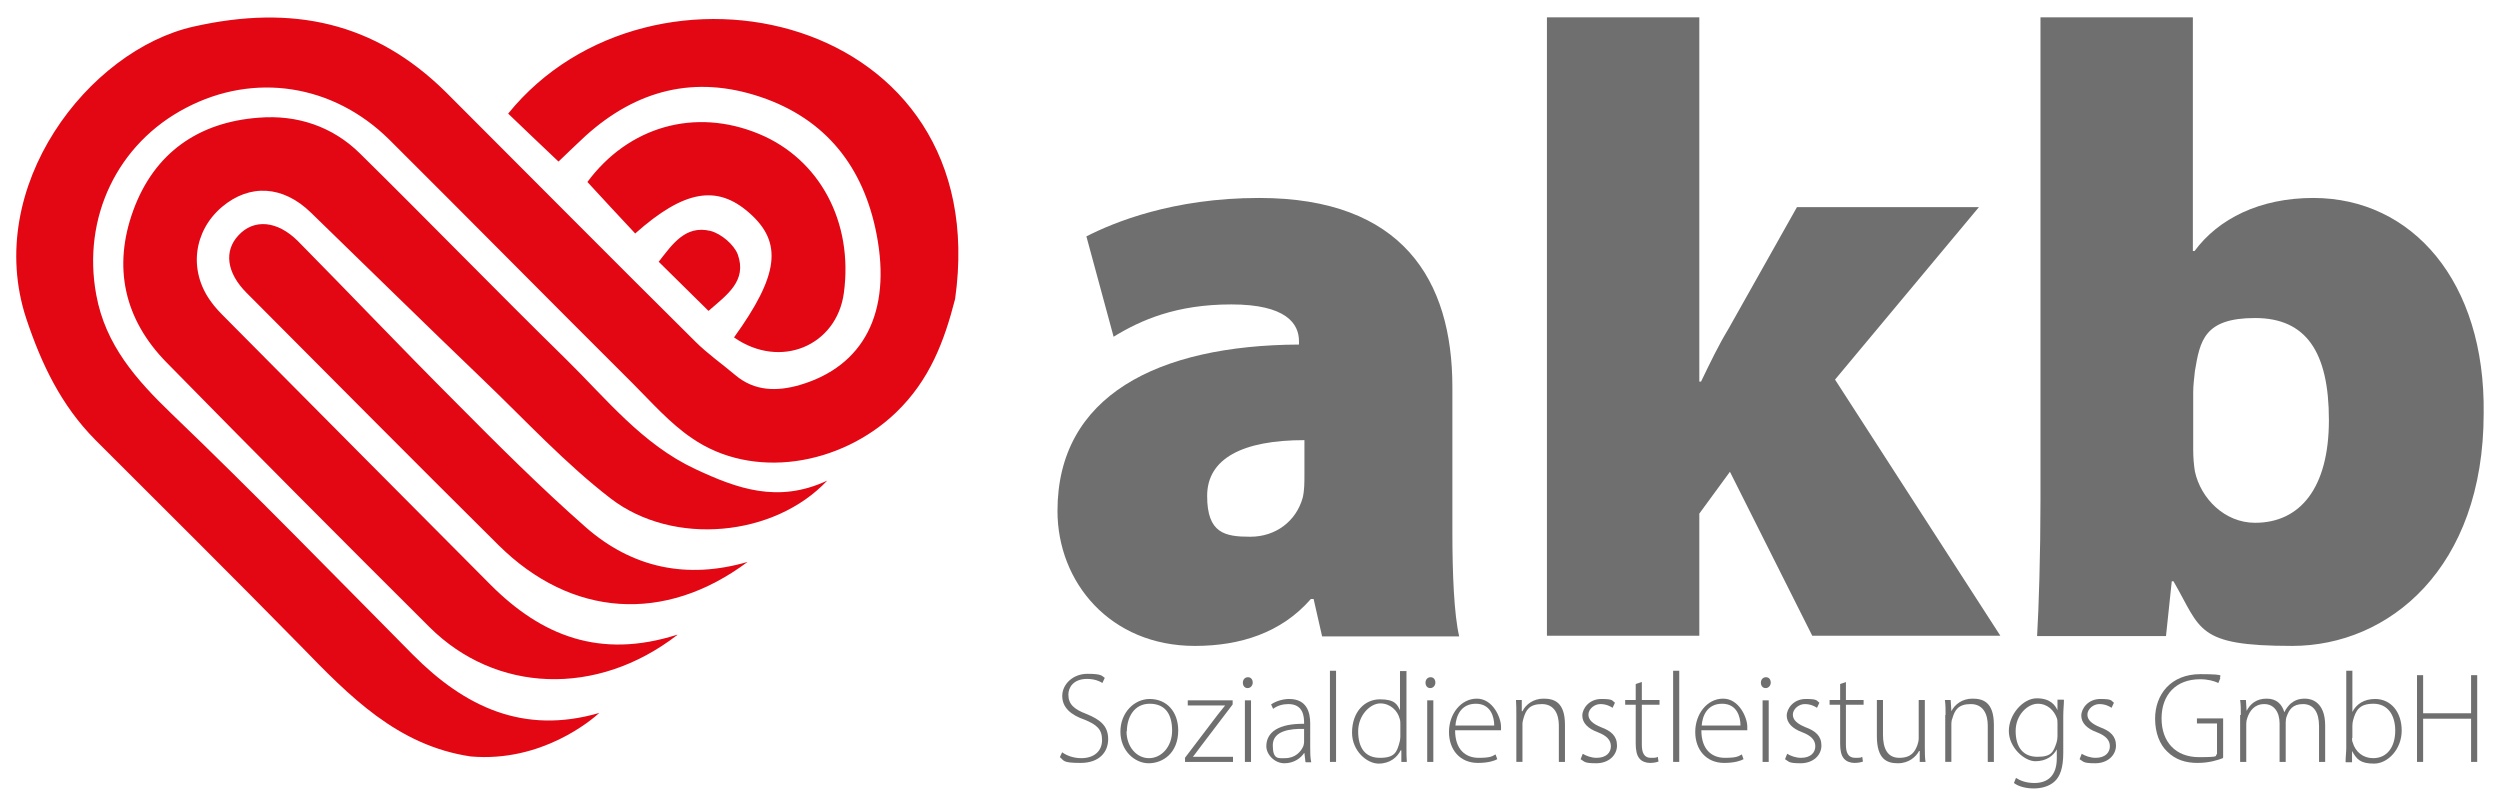
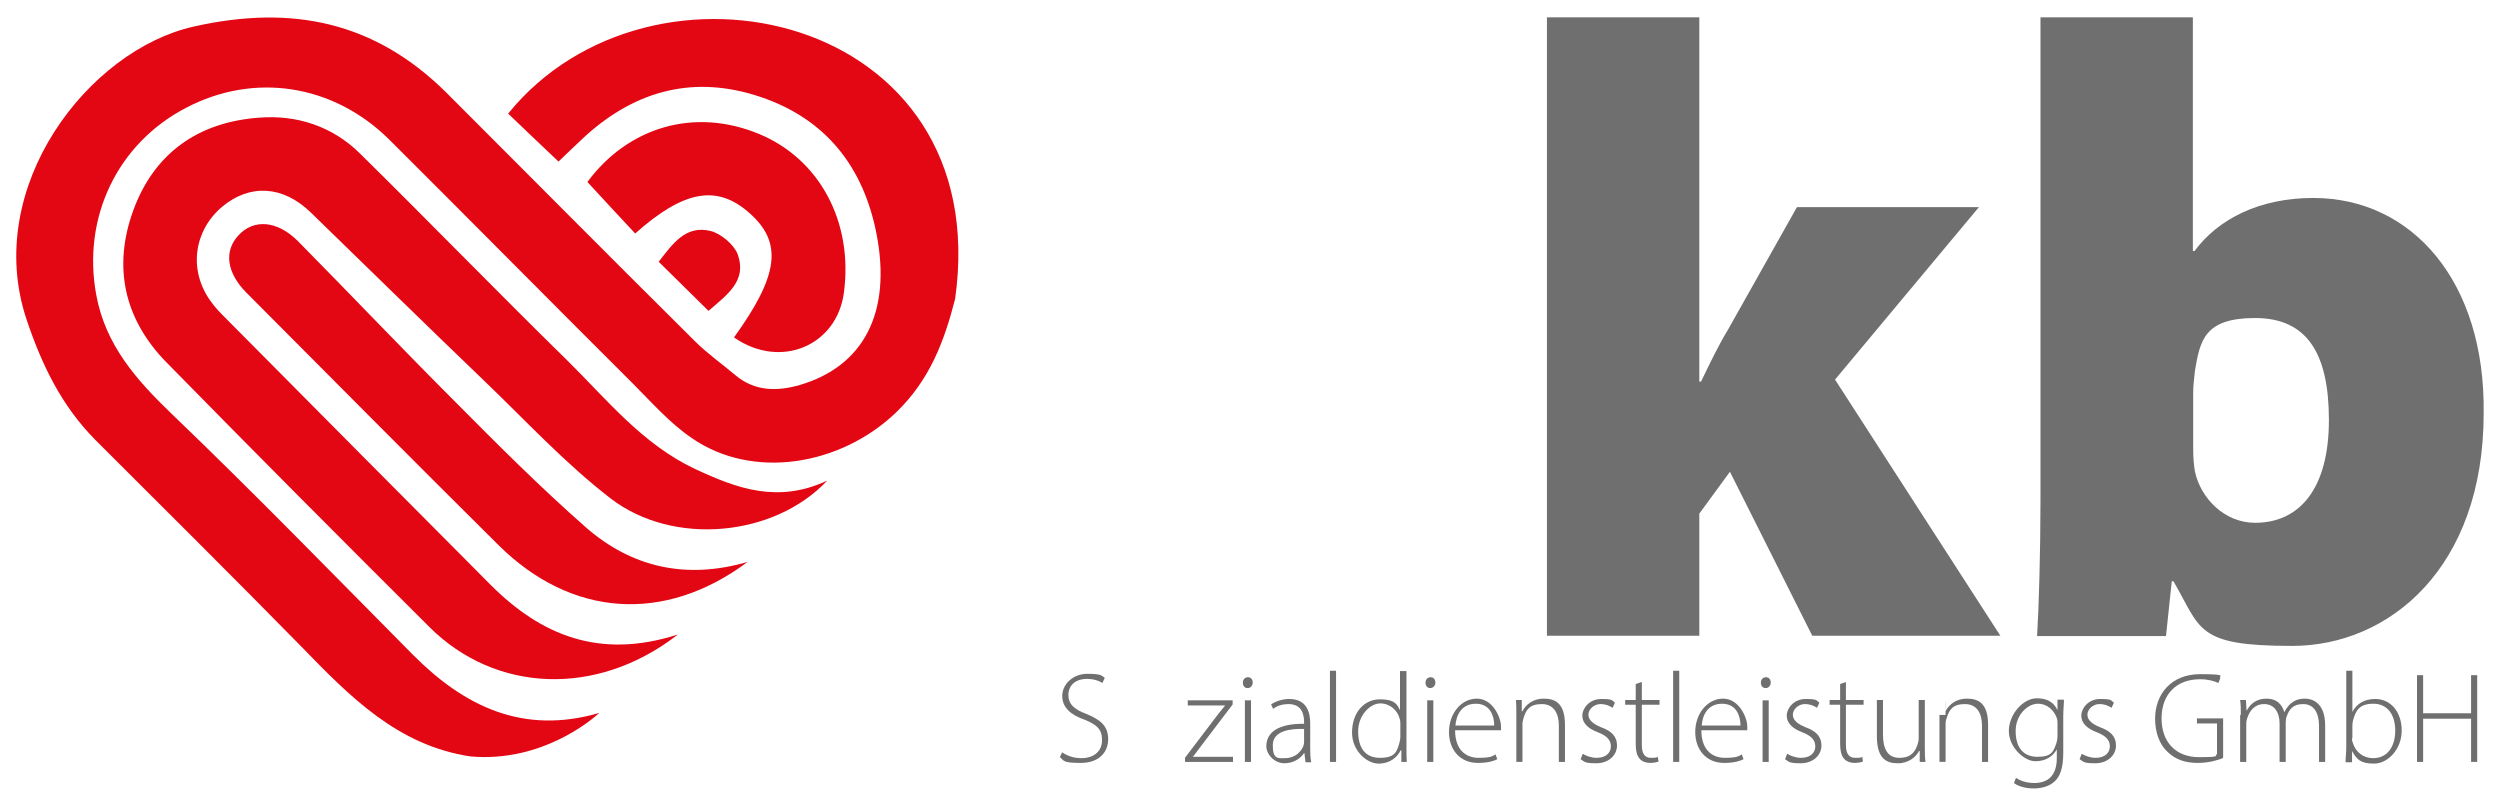
<svg xmlns="http://www.w3.org/2000/svg" id="Ebene_1" version="1.1" viewBox="0 0 735 237">
  <defs>
    <style>
      .st0 {
        fill: #706f6f;
      }

      .st1 {
        fill: #e30613;
      }
    </style>
  </defs>
  <g id="Ebene_3">
    <path class="st1" d="M219.8,165.2c-17.8,5.2-33.9,1.8-47.6-10.2-13.3-11.7-25.8-24.2-38.3-36.8-15.6-15.6-30.8-31.6-46.3-47.3-6.1-6.1-13-6.6-17.5-1.7-4.3,4.6-3.5,11,2.4,16.9,24.7,24.8,49.3,49.6,74.1,74.2,21.4,21.2,48.8,23.1,73.2,4.9M199.1,186.6c-22.8,7.3-40,.2-54.8-14.6-26-26.1-51.9-52.2-77.8-78.3-1.6-1.6-3.3-3.3-4.6-5.2-6.5-9-5-20.6,3.4-27.7,8.1-6.8,17.9-6.3,26.1,1.7,17,16.5,33.9,33.1,51,49.5,12.2,11.7,23.8,24.3,37.2,34.6,18.4,14.1,48.1,11.2,63.6-5.3-14.5,6.8-26.6,2.3-38.8-3.4-15.6-7.3-26.1-20.6-37.9-32.2-20.4-20-40.3-40.5-60.7-60.6-8.1-8-18.6-11.4-29.7-10.5-17.7,1.3-30.7,10.3-36.9,27.2-6.1,16.7-2.7,32.1,9.8,44.8,25.6,26.1,51.4,52,77.3,77.8,19.4,19.3,49.1,20.6,72.8,2.3M149.4,33.4c4.7,4.5,9.5,9.1,14.8,14.1,2.5-2.4,5.2-5,8-7.6,15-13.5,32.1-17.9,51.4-11.4,19.3,6.5,30.3,20.7,34.1,40.3,4.5,23.1-3.8,38.9-22.6,44.4-6.6,1.9-13.2,1.9-18.9-2.9-3.9-3.3-8.2-6.3-11.8-9.9-24.5-24.3-48.8-48.8-73.2-73.2C110.2,6.4,85.9,1.3,57,7.8,26,14.7-5,54.9,7.7,93.6c4.5,13.5,10.3,25.6,20.3,35.7,20.2,20.2,40.5,40.3,60.5,60.7,14.2,14.6,28.3,29.2,49.9,32.4,20.9,1.8,35.6-10.8,37.8-12.8-22.3,6.5-39.6-1.8-54.8-17.1-23.5-23.7-46.8-47.7-70.9-70.8-10.5-10.1-19.5-20.3-22.2-35-4.2-22.7,6.2-44.5,26.4-55,20-10.5,43.2-7,59.7,9.3,23.9,23.8,47.6,47.8,71.5,71.6,5.6,5.6,11,11.8,17.5,16.2,17.9,12.4,43.7,8.1,60-7.5,9.9-9.5,14.2-20.9,17.4-33.4C292.7,3.7,191.4-18.5,149.4,33.4M186.8,68.6c14.3-12.7,24-14.4,33.5-6,9.9,8.7,8.7,18.3-4.5,36.6,13.6,9.5,30.2,2.5,32.3-13.1,2.8-20.8-7.1-39.3-24.9-46.7-19-7.9-38.5-2.1-50.5,14.1,4.8,5.2,9.4,10.2,14.1,15.2M193.6,76.9c4.9,4.9,9.5,9.3,14.7,14.5,5.4-4.7,11.4-8.8,8.6-16.6-1.1-2.9-4.9-6.1-8-6.9-7.4-1.8-11.2,3.9-15.2,9" />
  </g>
  <g id="Ebene_2">
    <g>
      <path class="st0" d="M312.3,221.2c1.4,1,3.4,1.7,5.6,1.7,3.8,0,6.1-2.1,6.1-5.3s-1.5-4.5-5.1-6c-4.1-1.4-6.6-3.6-6.6-7s3.1-6.5,7.4-6.5,4.2.6,5.1,1.2l-.7,1.5c-.7-.5-2.3-1.2-4.5-1.2-4.1,0-5.5,2.6-5.5,4.6,0,2.8,1.6,4.3,5.3,5.7,4.2,1.7,6.4,3.6,6.4,7.4s-2.6,7-8.1,7-4.8-.7-6.1-1.7l.7-1.5Z" />
      <g>
-         <path class="st0" d="M388.7,187.1l-2.5-11h-.8c-8.7,10-20.9,13.8-34.1,13.8-24.9,0-40.4-18.7-40.4-39.7,0-33.8,29.4-48.7,71-48.9v-1c0-5.1-3.7-10.8-19.9-10.8s-26.6,4.6-34.6,9.5l-8-29.5c8-4.1,25.4-11.3,50.8-11.3,42.1,0,56.8,24.1,56.8,55.6v42.5c0,12.6.5,24.3,2,30.8h-40.3ZM383.5,129.4c-18.2,0-28.6,5.4-28.6,16.4s5.2,12,12.7,12,13.5-4.6,15.4-11.5c.5-2.1.5-4.4.5-6.7v-10.2Z" />
        <path class="st0" d="M499.6,112.2h.5c2.7-5.6,5.2-10.8,8-15.4l20.2-35.9h53.5l-42.3,50.7,48.6,75.3h-55.3l-24.2-48.2-9,12.3v35.9h-44.8V5.1h44.8v107.1Z" />
        <path class="st0" d="M598.9,187.1c.5-8.2,1-24.3,1-40V5.1h44.8v68.7h.5c7-9.5,19.2-15.6,34.9-15.6,29.1,0,50.6,24.6,50.1,63.3,0,45.6-27.9,68.4-56.3,68.4s-26.7-4.9-34.9-19h-.5l-1.7,16.1h-37.9ZM644.8,132.2c0,2.3.2,4.6.5,6.4,1.7,7.9,8.7,15.1,17.7,15.1,13.2,0,21.7-10.2,21.7-30.2s-6.7-30-21.7-30-16.2,6.7-17.7,15.6c-.2,2.1-.5,4.1-.5,6.2v16.9Z" />
-         <path class="st0" d="M346.4,214.7c0,6.8-4.6,9.7-8.7,9.7s-8.3-3.7-8.3-9.3,4.1-9.6,8.6-9.6c5,0,8.4,3.7,8.4,9.3ZM331.2,215c0,4.5,2.9,7.9,6.6,7.9s6.8-3.4,6.8-8.1-1.9-7.9-6.6-7.9-6.7,4.2-6.7,8.1Z" />
        <path class="st0" d="M348.3,222.9l9.8-12.9c.7-.9,1.4-1.7,2.1-2.6h0c0,0-11,0-11,0v-1.5h13.2v1.2s-9.8,12.9-9.8,12.9c-.6.9-1.3,1.7-1.9,2.5h0c0,0,11.8,0,11.8,0v1.5h-14.1v-1.1Z" />
        <path class="st0" d="M368.3,200.7c0,.8-.6,1.6-1.5,1.6s-1.4-.7-1.4-1.6.6-1.6,1.5-1.6c.9,0,1.4.7,1.4,1.6ZM366,224v-18.1h1.8v18.1h-1.8Z" />
        <path class="st0" d="M383.8,224l-.3-2.6h-.1c-.9,1.4-2.9,3-5.8,3s-5.3-2.6-5.3-5c0-4.2,3.7-6.7,11.1-6.6v-.4c0-1.8-.3-5.4-4.6-5.4-1.6,0-3.2.4-4.5,1.4l-.6-1.3c1.6-1.1,3.7-1.6,5.3-1.6,5.2,0,6.2,3.9,6.2,7.2v7.1c0,1.4,0,2.9.3,4.3h-1.6ZM383.4,214.3c-4-.1-9.2.5-9.2,4.8s1.7,3.8,3.6,3.8c3,0,4.7-1.9,5.4-3.6.1-.4.2-.8.2-1.1v-3.9Z" />
        <path class="st0" d="M391,197.2h1.8v26.8h-1.8v-26.8Z" />
        <path class="st0" d="M413.5,197.2v22.6c0,1.4,0,2.9.1,4.2h-1.6v-3.4h-.2c-1,2-3.1,3.9-6.5,3.9s-7.8-3.7-7.8-9.1c0-6.1,3.7-9.8,8.2-9.8s5.1,1.6,5.9,3.2h0v-11.5h1.8ZM411.7,213c0-.5,0-1.2-.2-1.7-.6-2.4-2.8-4.5-5.7-4.5s-6.5,3.4-6.5,8.2,2,7.8,6.4,7.8,5-1.7,5.8-4.7c.1-.5.2-.9.2-1.5v-3.6h0Z" />
        <path class="st0" d="M422,200.7c0,.8-.6,1.6-1.5,1.6s-1.4-.7-1.4-1.6.6-1.6,1.5-1.6c.9,0,1.4.7,1.4,1.6ZM419.6,224v-18.1h1.8v18.1h-1.8Z" />
        <path class="st0" d="M427.8,214.7c0,5.8,3.2,8.1,6.9,8.1s4-.5,5-1l.5,1.4c-.7.4-2.5,1.1-5.7,1.1-5.2,0-8.5-3.8-8.5-9.1s3.5-9.8,8.2-9.8,7.1,5.6,7.1,8.2,0,.8,0,1.1h-13.4ZM439.3,213.3c0-2.5-1-6.4-5.4-6.4s-5.8,3.6-6,6.4h11.5Z" />
        <path class="st0" d="M445.8,210.2c0-1.7,0-2.9-.1-4.4h1.7v3.3h.2c1-2,3.2-3.7,6.2-3.7s6.3.9,6.3,7.7v10.9h-1.8v-10.7c0-3.3-1.3-6.3-5-6.3s-4.7,1.8-5.4,4.2c-.1.4-.3,1.1-.3,1.6v11.2h-1.8v-13.8h0Z" />
        <path class="st0" d="M465.3,221.6c1,.6,2.5,1.2,4.1,1.2,2.9,0,4.2-1.6,4.2-3.4s-1.2-3.1-3.8-4.1c-3-1.1-4.6-2.8-4.6-4.9s2-4.9,5.6-4.9,3.1.5,4,1.1l-.7,1.5c-.6-.4-1.8-1.1-3.6-1.1s-3.5,1.5-3.5,3.1,1.3,2.7,3.7,3.7c3,1.1,4.7,2.6,4.7,5.4s-2.4,5.2-6.1,5.2-3.4-.5-4.6-1.2l.6-1.5Z" />
        <path class="st0" d="M482.7,200.6v5.2h5.2v1.4h-5.2v11.8c0,2.3.7,3.8,2.6,3.8s1.6-.1,2.1-.3l.2,1.4c-.6.2-1.4.4-2.5.4s-2.4-.4-3.1-1.3c-.8-.9-1.1-2.5-1.1-4.3v-11.5h-3.1v-1.4h3.1v-4.7l1.8-.6Z" />
        <path class="st0" d="M491.9,197.2h1.8v26.8h-1.8v-26.8Z" />
        <path class="st0" d="M500.2,214.7c0,5.8,3.2,8.1,6.9,8.1s4-.5,5-1l.5,1.4c-.7.4-2.5,1.1-5.7,1.1-5.2,0-8.5-3.8-8.5-9.1s3.5-9.8,8.2-9.8,7.1,5.6,7.1,8.2,0,.8,0,1.1h-13.4ZM511.7,213.3c0-2.5-1-6.4-5.4-6.4s-5.8,3.6-6,6.4h11.5Z" />
        <path class="st0" d="M520.6,200.7c0,.8-.6,1.6-1.5,1.6s-1.4-.7-1.4-1.6.6-1.6,1.5-1.6c.9,0,1.4.7,1.4,1.6ZM518.2,224v-18.1h1.8v18.1h-1.8Z" />
        <path class="st0" d="M525.4,221.6c1,.6,2.5,1.2,4.1,1.2,2.9,0,4.2-1.6,4.2-3.4s-1.2-3.1-3.8-4.1c-3-1.1-4.6-2.8-4.6-4.9s2-4.9,5.6-4.9,3.1.5,4,1.1l-.7,1.5c-.6-.4-1.8-1.1-3.6-1.1s-3.5,1.5-3.5,3.1,1.3,2.7,3.7,3.7c3,1.1,4.7,2.6,4.7,5.4s-2.4,5.2-6.1,5.2-3.4-.5-4.6-1.2l.6-1.5Z" />
        <path class="st0" d="M542.7,200.6v5.2h5.2v1.4h-5.2v11.8c0,2.3.7,3.8,2.7,3.8s1.6-.1,2.1-.3l.2,1.4c-.6.2-1.4.4-2.5.4s-2.4-.4-3.1-1.3c-.8-.9-1.1-2.5-1.1-4.3v-11.5h-3.1v-1.4h3.1v-4.7l1.8-.6Z" />
        <path class="st0" d="M565.9,219.6c0,1.6,0,3,.2,4.4h-1.7v-3.2h-.2c-.9,1.7-3,3.6-6.2,3.6s-6.2-1.1-6.2-8v-10.6h1.8v10.2c0,3.9,1.2,6.8,4.8,6.8s4.6-1.9,5.3-3.7c.2-.6.4-1.3.4-2v-11.3h1.8v13.7h0Z" />
-         <path class="st0" d="M572,210.2c0-1.7,0-2.9-.2-4.4h1.7l.2,3.3h0c1-2,3.2-3.7,6.2-3.7s6.3.9,6.3,7.7v10.9h-1.8v-10.7c0-3.3-1.3-6.3-5-6.3s-4.7,1.8-5.4,4.2c-.2.4-.3,1.1-.3,1.6v11.2h-1.8v-13.8h0Z" />
+         <path class="st0" d="M572,210.2c0-1.7,0-2.9-.2-4.4l.2,3.3h0c1-2,3.2-3.7,6.2-3.7s6.3.9,6.3,7.7v10.9h-1.8v-10.7c0-3.3-1.3-6.3-5-6.3s-4.7,1.8-5.4,4.2c-.2.4-.3,1.1-.3,1.6v11.2h-1.8v-13.8h0Z" />
        <path class="st0" d="M606.8,205.8c0,1.4-.2,2.8-.2,4.7v10.8c0,4.6-1,7-2.5,8.4-1.7,1.6-4.1,2.1-6.2,2.1s-4.4-.5-5.8-1.6l.6-1.5c1.2.8,3,1.5,5.4,1.5,3.8,0,6.6-2,6.6-7.3v-2.6h0c-1,1.9-3.1,3.5-6.3,3.5s-7.8-4-7.8-8.9,4.2-9.6,8.2-9.6,5.4,2,6.1,3.5h0v-3.1h1.8ZM604.9,212.8c0-.6,0-1.2-.2-1.7-.8-2.2-2.7-4.2-5.6-4.2s-6.5,3.2-6.5,8,2.2,7.6,6.4,7.6,4.7-1.5,5.6-4.1c.2-.6.3-1.3.3-1.9v-3.7h0Z" />
        <path class="st0" d="M612,221.6c1,.6,2.5,1.2,4.1,1.2,2.9,0,4.2-1.6,4.2-3.4s-1.2-3.1-3.8-4.1c-3-1.1-4.6-2.8-4.6-4.9s2-4.9,5.6-4.9,3.1.5,4,1.1l-.7,1.5c-.6-.4-1.8-1.1-3.6-1.1s-3.5,1.5-3.5,3.1,1.3,2.7,3.7,3.7c3,1.1,4.7,2.6,4.7,5.4s-2.4,5.2-6.1,5.2-3.4-.5-4.6-1.2l.6-1.5Z" />
        <path class="st0" d="M653.5,222.9c-1.3.5-3.9,1.4-7.4,1.4s-6.5-.9-9-3.4c-2.1-2-3.5-5.4-3.5-9.6,0-7.1,4.6-13.1,13.3-13.1s5,.7,5.9,1.1l-.6,1.5c-1.3-.6-3-1.1-5.4-1.1-7,0-11.3,4.5-11.3,11.5s4.2,11.4,11,11.4,4.4-.4,5.3-.9v-9h-5.9v-1.5h7.7v11.5h0Z" />
        <path class="st0" d="M658.8,210.2c0-1.7,0-2.9-.2-4.4h1.7l.2,3.2h0c1.1-2.1,2.9-3.6,5.9-3.6s4.5,1.7,5.2,4h0c.5-1.1,1.2-1.9,1.8-2.5,1.2-1,2.4-1.5,4.3-1.5s5.9,1,5.9,7.9v10.7h-1.8v-10.5c0-4.1-1.6-6.5-4.7-6.5s-4.1,1.7-4.8,3.6c-.2.5-.3,1.1-.3,1.8v11.6h-1.8v-11.3c0-3.3-1.6-5.7-4.5-5.7s-4.3,2-5,4.1c-.2.5-.3,1.1-.3,1.7v11.2h-1.8v-13.8h0Z" />
        <path class="st0" d="M689.6,224c0-1.3.2-2.9.2-4.2v-22.6h1.8v12.1h0c1.2-2.3,3.4-3.8,6.7-3.8,4.6,0,7.8,3.8,7.8,9.3s-4.1,9.7-8.1,9.7-5.1-1.2-6.5-3.7h0v3.3h-1.8ZM691.5,217c0,.4,0,.9.2,1.3.8,2.8,3.1,4.6,6,4.6,4.2,0,6.5-3.4,6.5-8.1s-2.3-7.9-6.4-7.9-5.2,1.9-6,4.9c-.1.4-.2.9-.2,1.6v3.6h0Z" />
        <path class="st0" d="M712.4,198.5v11.2h14.1v-11.2h1.8v25.5h-1.8v-12.7h-14.1v12.7h-1.8v-25.5h1.8Z" />
      </g>
    </g>
  </g>
</svg>